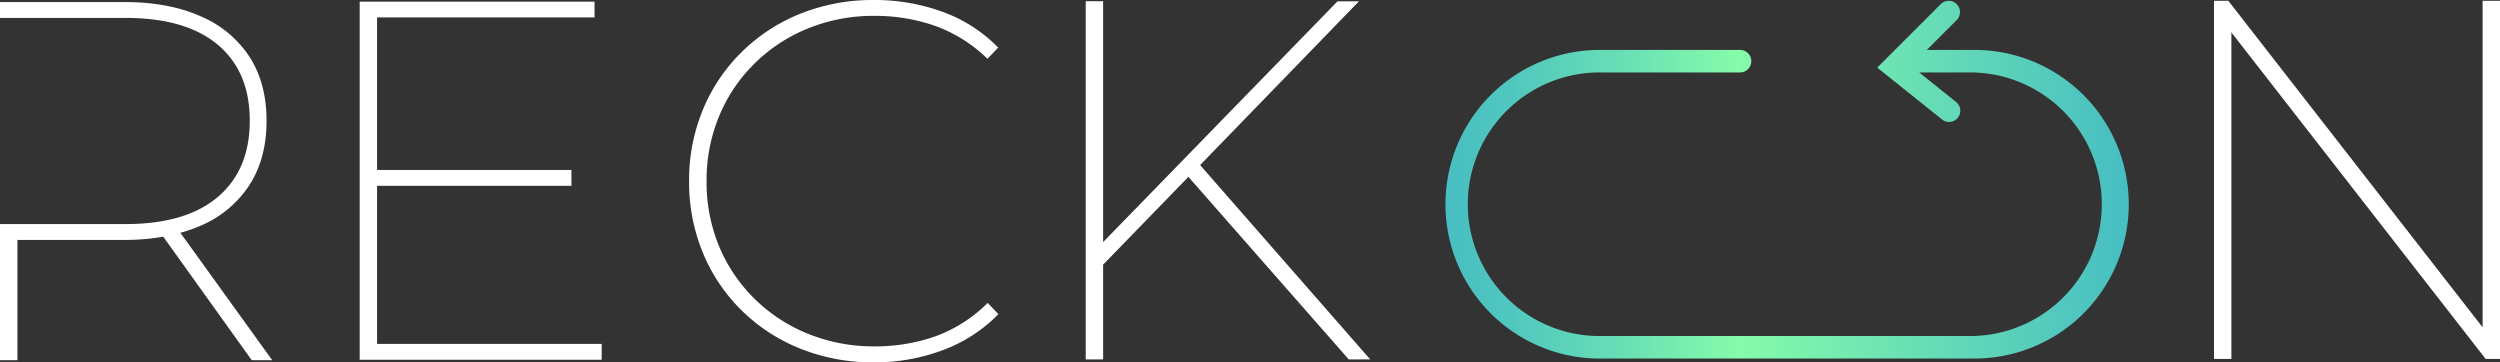
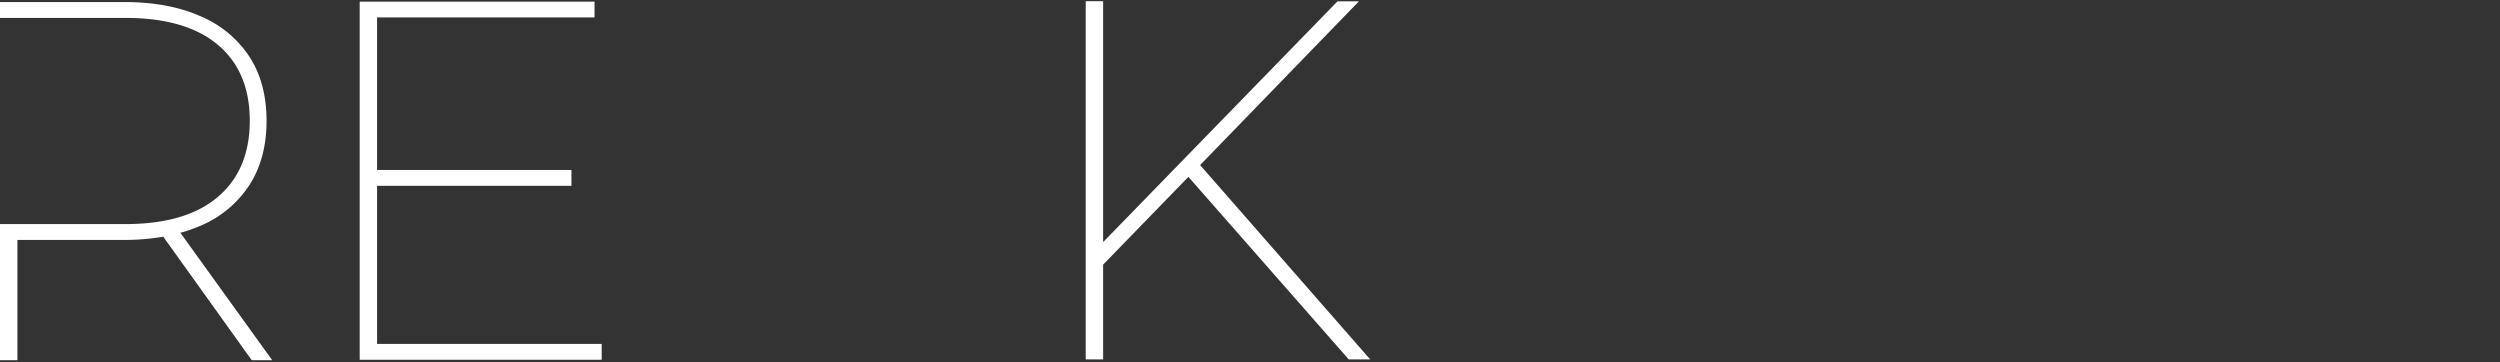
<svg xmlns="http://www.w3.org/2000/svg" viewBox="0 0 717.5 103.96">
  <rect x="0" y="0" width="717.5" height="103.96" fill="#333333" stroke="none" />
  <defs>
    <style>.cls-1{fill:#fff;}.cls-2{fill:url(#linear-gradient);}</style>
    <linearGradient id="linear-gradient" x1="414.19" y1="51.51" x2="610.31" y2="51.51" gradientUnits="userSpaceOnUse">
      <stop offset="0" stop-color="#47bec2" />
      <stop offset="0.1" stop-color="#50c7be" />
      <stop offset="0.27" stop-color="#6ae0b5" />
      <stop offset="0.43" stop-color="#86fbaa" />
      <stop offset="1" stop-color="#47bec2" />
    </linearGradient>
  </defs>
  <title>Reckon-white</title>
  <g id="Layer_2" data-name="Layer 2">
    <g id="Layer_2-2" data-name="Layer 2">
      <path class="cls-1" d="M108.22,98.7h64.46v4.55H103.23V.47h67.4V5H108.22Zm-.88-49.92H164v4.55H107.34Z" />
-       <path class="cls-1" d="M250.81,104a55.91,55.91,0,0,1-21-3.89,51,51,0,0,1-16.88-10.94,49.73,49.73,0,0,1-11.16-16.52,52.75,52.75,0,0,1-4-20.63,52.75,52.75,0,0,1,4-20.63,49.63,49.63,0,0,1,11.16-16.52A51,51,0,0,1,229.81,3.89a55.91,55.91,0,0,1,21-3.89,56.9,56.9,0,0,1,19.67,3.38,42.44,42.44,0,0,1,16,10.28l-3.08,3.22a41.83,41.83,0,0,0-15.06-9.47A52.31,52.31,0,0,0,251,4.55a49.93,49.93,0,0,0-19.08,3.6,46.64,46.64,0,0,0-15.35,10.06,45.81,45.81,0,0,0-10.13,15A47.93,47.93,0,0,0,202.79,52a48,48,0,0,0,3.6,18.72,45.81,45.81,0,0,0,10.13,15,46.64,46.64,0,0,0,15.35,10.06A49.93,49.93,0,0,0,251,99.41a52.31,52.31,0,0,0,17.4-2.86,41.07,41.07,0,0,0,15.06-9.62l3.08,3.23a43.22,43.22,0,0,1-16,10.35A55.79,55.79,0,0,1,250.81,104Z" />
      <path class="cls-1" d="M311.6,103.14V.35h5V103.14Zm4.26-26.43-.15-6.32,68.14-70H390l-46,47.43-2.93,2.94Zm71.22,26.43L339.36,48.81l3.37-3.38,50.51,57.71Z" />
-       <polygon class="cls-1" points="635.42 1.21 635.42 103.02 640.41 103.02 640.41 7.62 635.42 1.21" />
-       <polygon class="cls-1" points="712.51 0.23 712.51 93.94 639.53 0.23 635.42 0.23 635.42 2.91 640.41 9.32 640.41 9.31 713.39 103.02 717.5 103.02 717.5 0.23 712.51 0.23" />
      <path class="cls-1" d="M78.12,103.37,51.77,66.81a41.7,41.7,0,0,0,5.86-2.06A31.09,31.09,0,0,0,71.65,53q4.86-7.63,4.85-18.36T71.65,16.37a31.27,31.27,0,0,0-14-11.67Q48.45.59,35.68.59H0V5.14H36q17.33,0,26.51,7.71t9.17,21.8q0,14.1-9.17,21.88T36,64.31H0v39.06H5V68.86H35.68a64.3,64.3,0,0,0,11.17-.93l25.39,35.44Z" />
-       <path class="cls-2" d="M566,14.33H553l8.69-8.69a3.24,3.24,0,0,0-4.57-4.58L538.77,19.41,557.38,34.3a3.27,3.27,0,0,0,2,.71,3.23,3.23,0,0,0,2-5.76l-10.56-8.46H566a37.83,37.83,0,0,1,0,75.65H458.47a37.83,37.83,0,0,1,0-75.65H499.4a3.23,3.23,0,1,0,0-6.46H458.47a44.29,44.29,0,0,0,0,88.57H566a44.29,44.29,0,1,0,0-88.57Z" />
    </g>
  </g>
</svg>